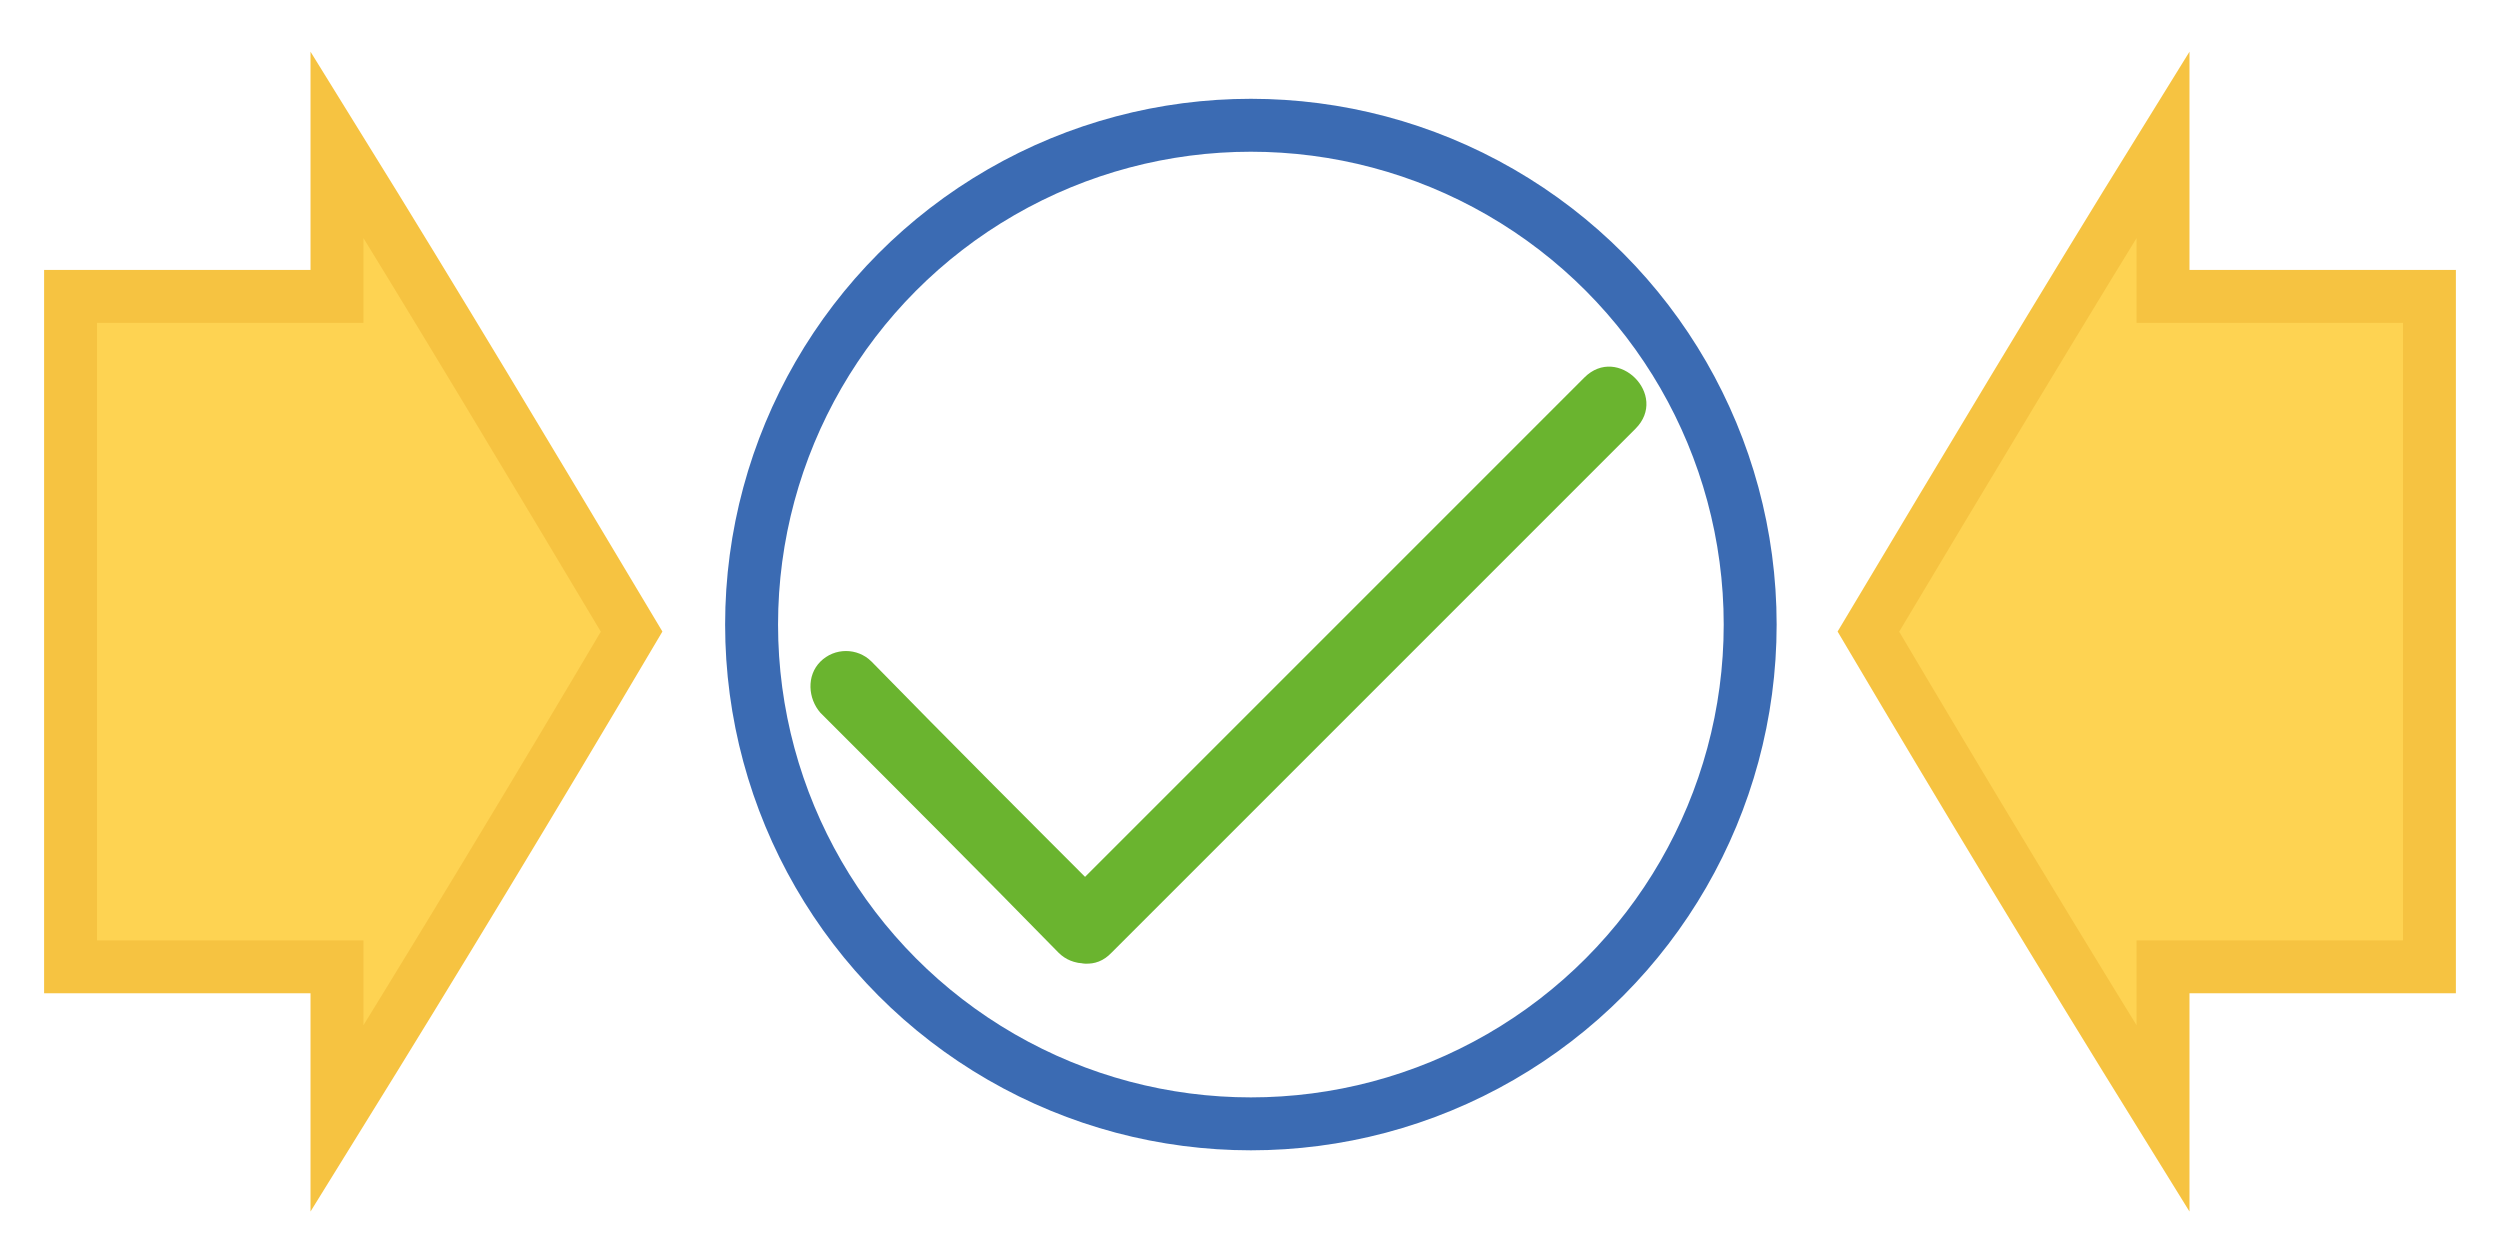
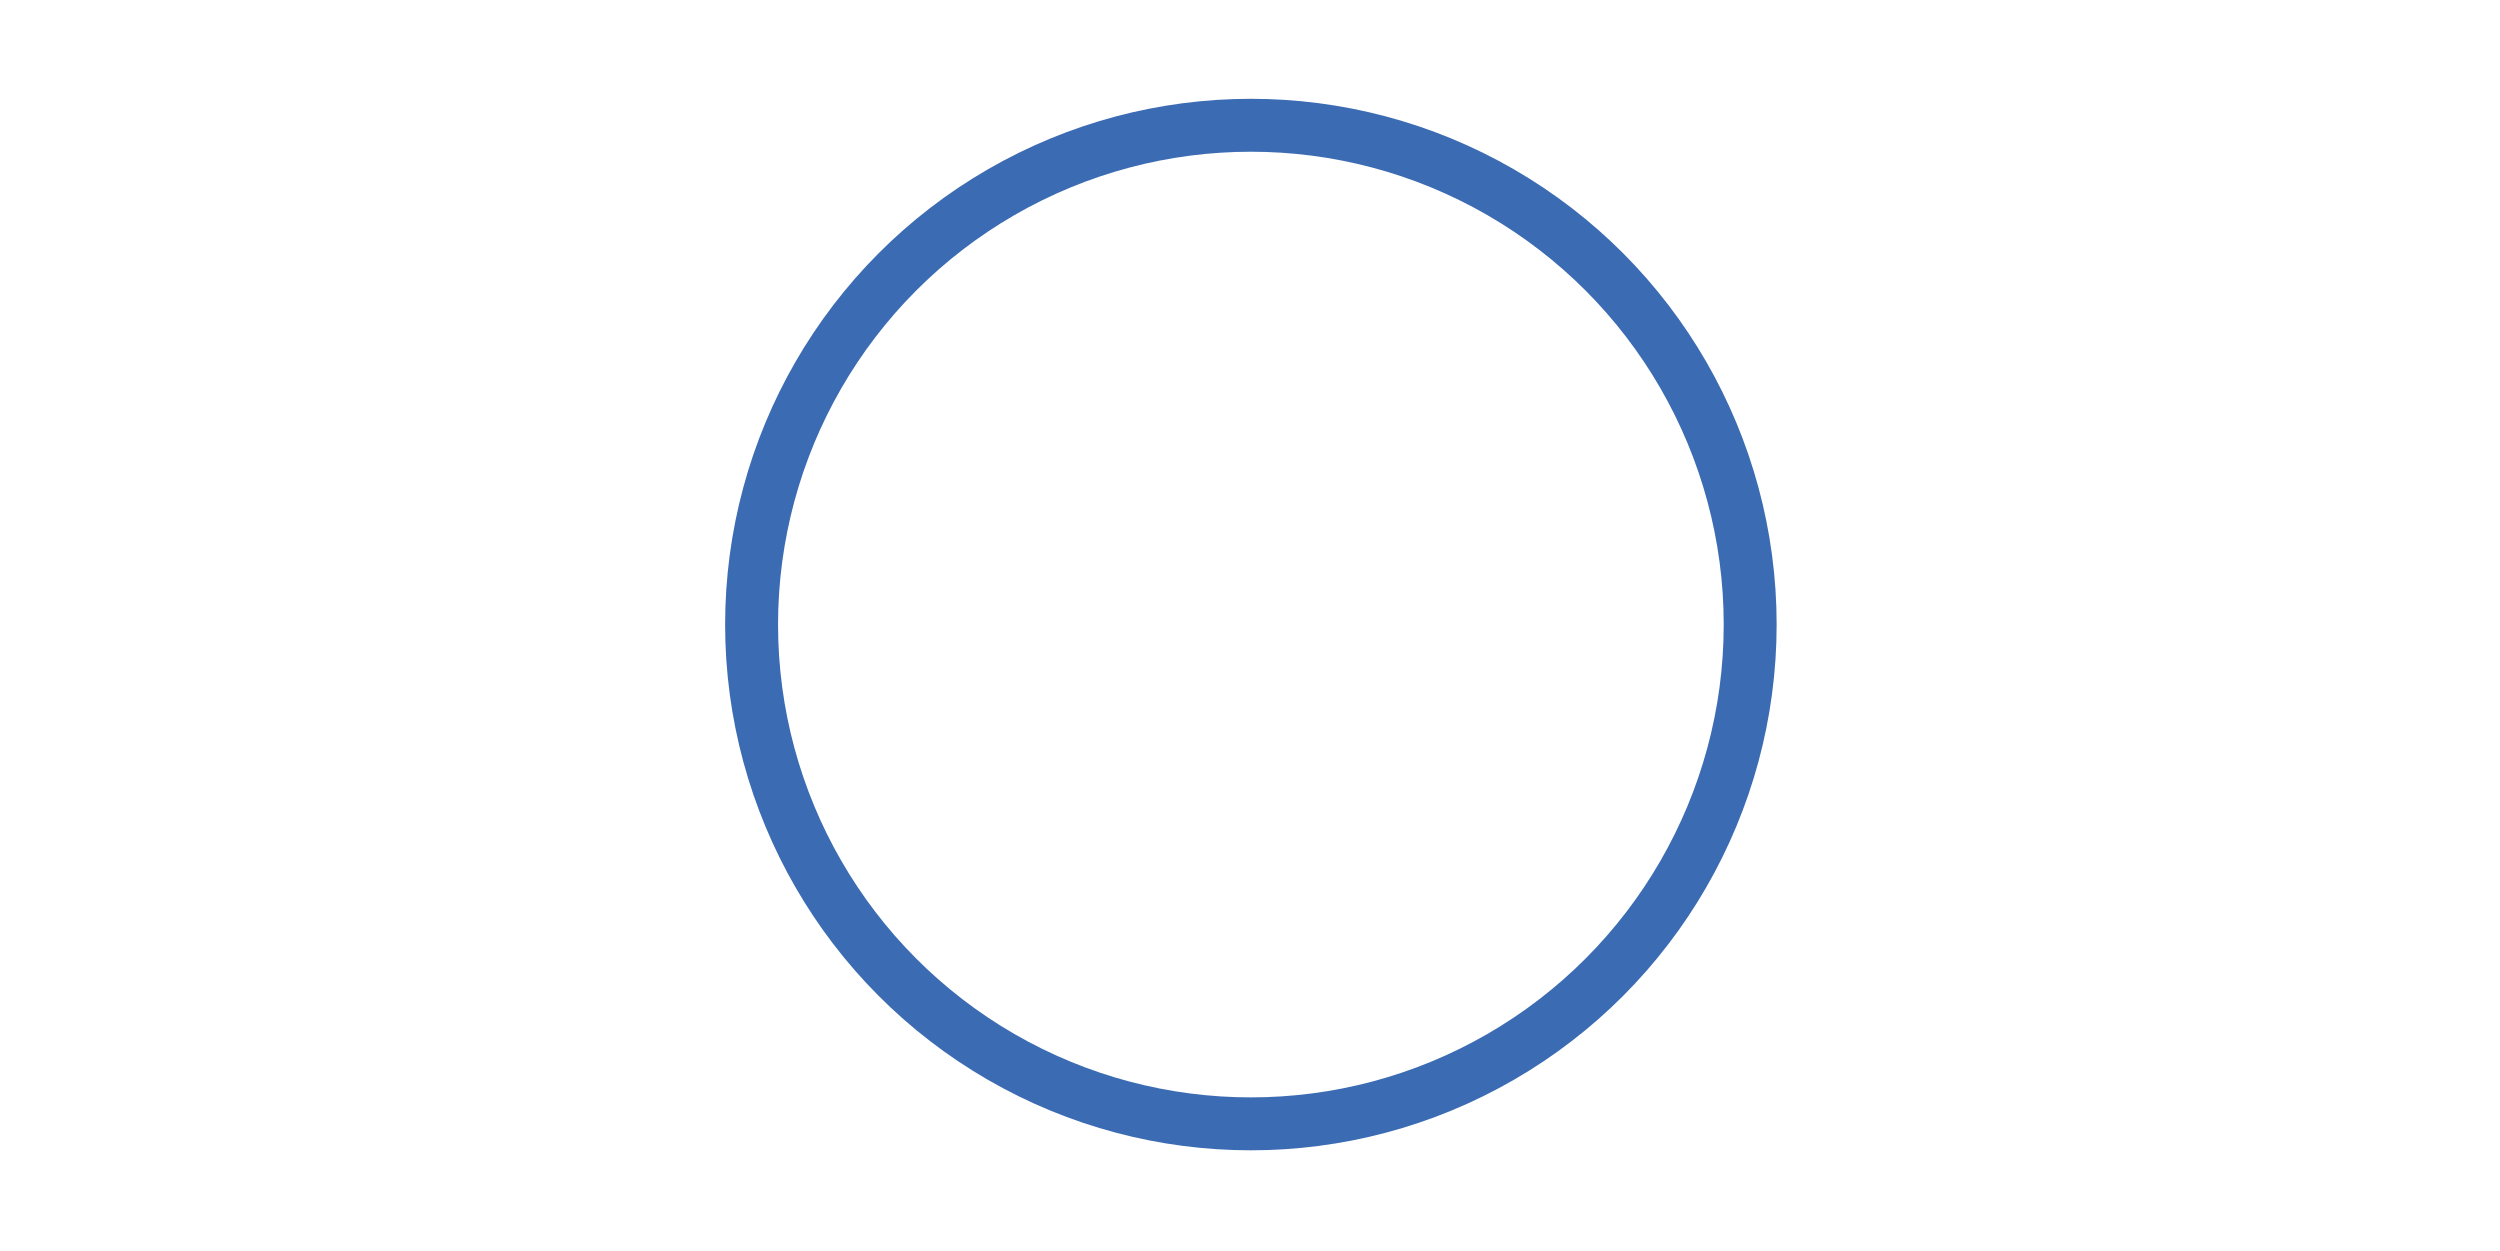
<svg xmlns="http://www.w3.org/2000/svg" version="1.1" id="Слой_1" x="0px" y="0px" viewBox="0 0 141.7 70.9" style="enable-background:new 0 0 141.7 70.9;" xml:space="preserve">
  <style type="text/css">
	.st0{fill:none;stroke:#3B6BB3;stroke-width:3;stroke-miterlimit:10;}
	.st1{fill:#FED352;stroke:#F6C341;stroke-width:3;stroke-miterlimit:10;}
	.st2{fill:#6AB42F;}
</style>
  <circle class="st0" cx="70.9" cy="35.4" r="28.3" />
-   <path class="st1" d="M105.9,35.8c5.5-9.2,11-18.4,16.7-27.6v8.6h15.1v38h-15.1v8.6C116.9,54.2,111.4,45.1,105.9,35.8z" />
-   <path class="st1" d="M35.8,35.8c-5.5-9.2-11-18.4-16.7-27.6v8.6H4v38h15.1v8.6C24.8,54.2,30.3,45.1,35.8,35.8z" />
  <g>
    <g>
-       <path class="st2" d="M46.5,40.4C51,44.9,55.6,49.5,60,54c0.8,0.8,2.1,0.8,2.9,0c0.8-0.8,0.8-2.1,0-2.9c-4.5-4.5-9.1-9.1-13.5-13.6    c-0.8-0.8-2.1-0.8-2.9,0S45.8,39.6,46.5,40.4L46.5,40.4z" />
-     </g>
+       </g>
  </g>
  <g>
    <g>
-       <path class="st2" d="M89.8,21.4C79.9,31.3,70,41.2,60.1,51.1C58.2,53,61.2,55.9,63,54c9.9-9.9,19.8-19.8,29.7-29.7    C94.6,22.4,91.7,19.5,89.8,21.4L89.8,21.4z" />
-     </g>
+       </g>
  </g>
</svg>